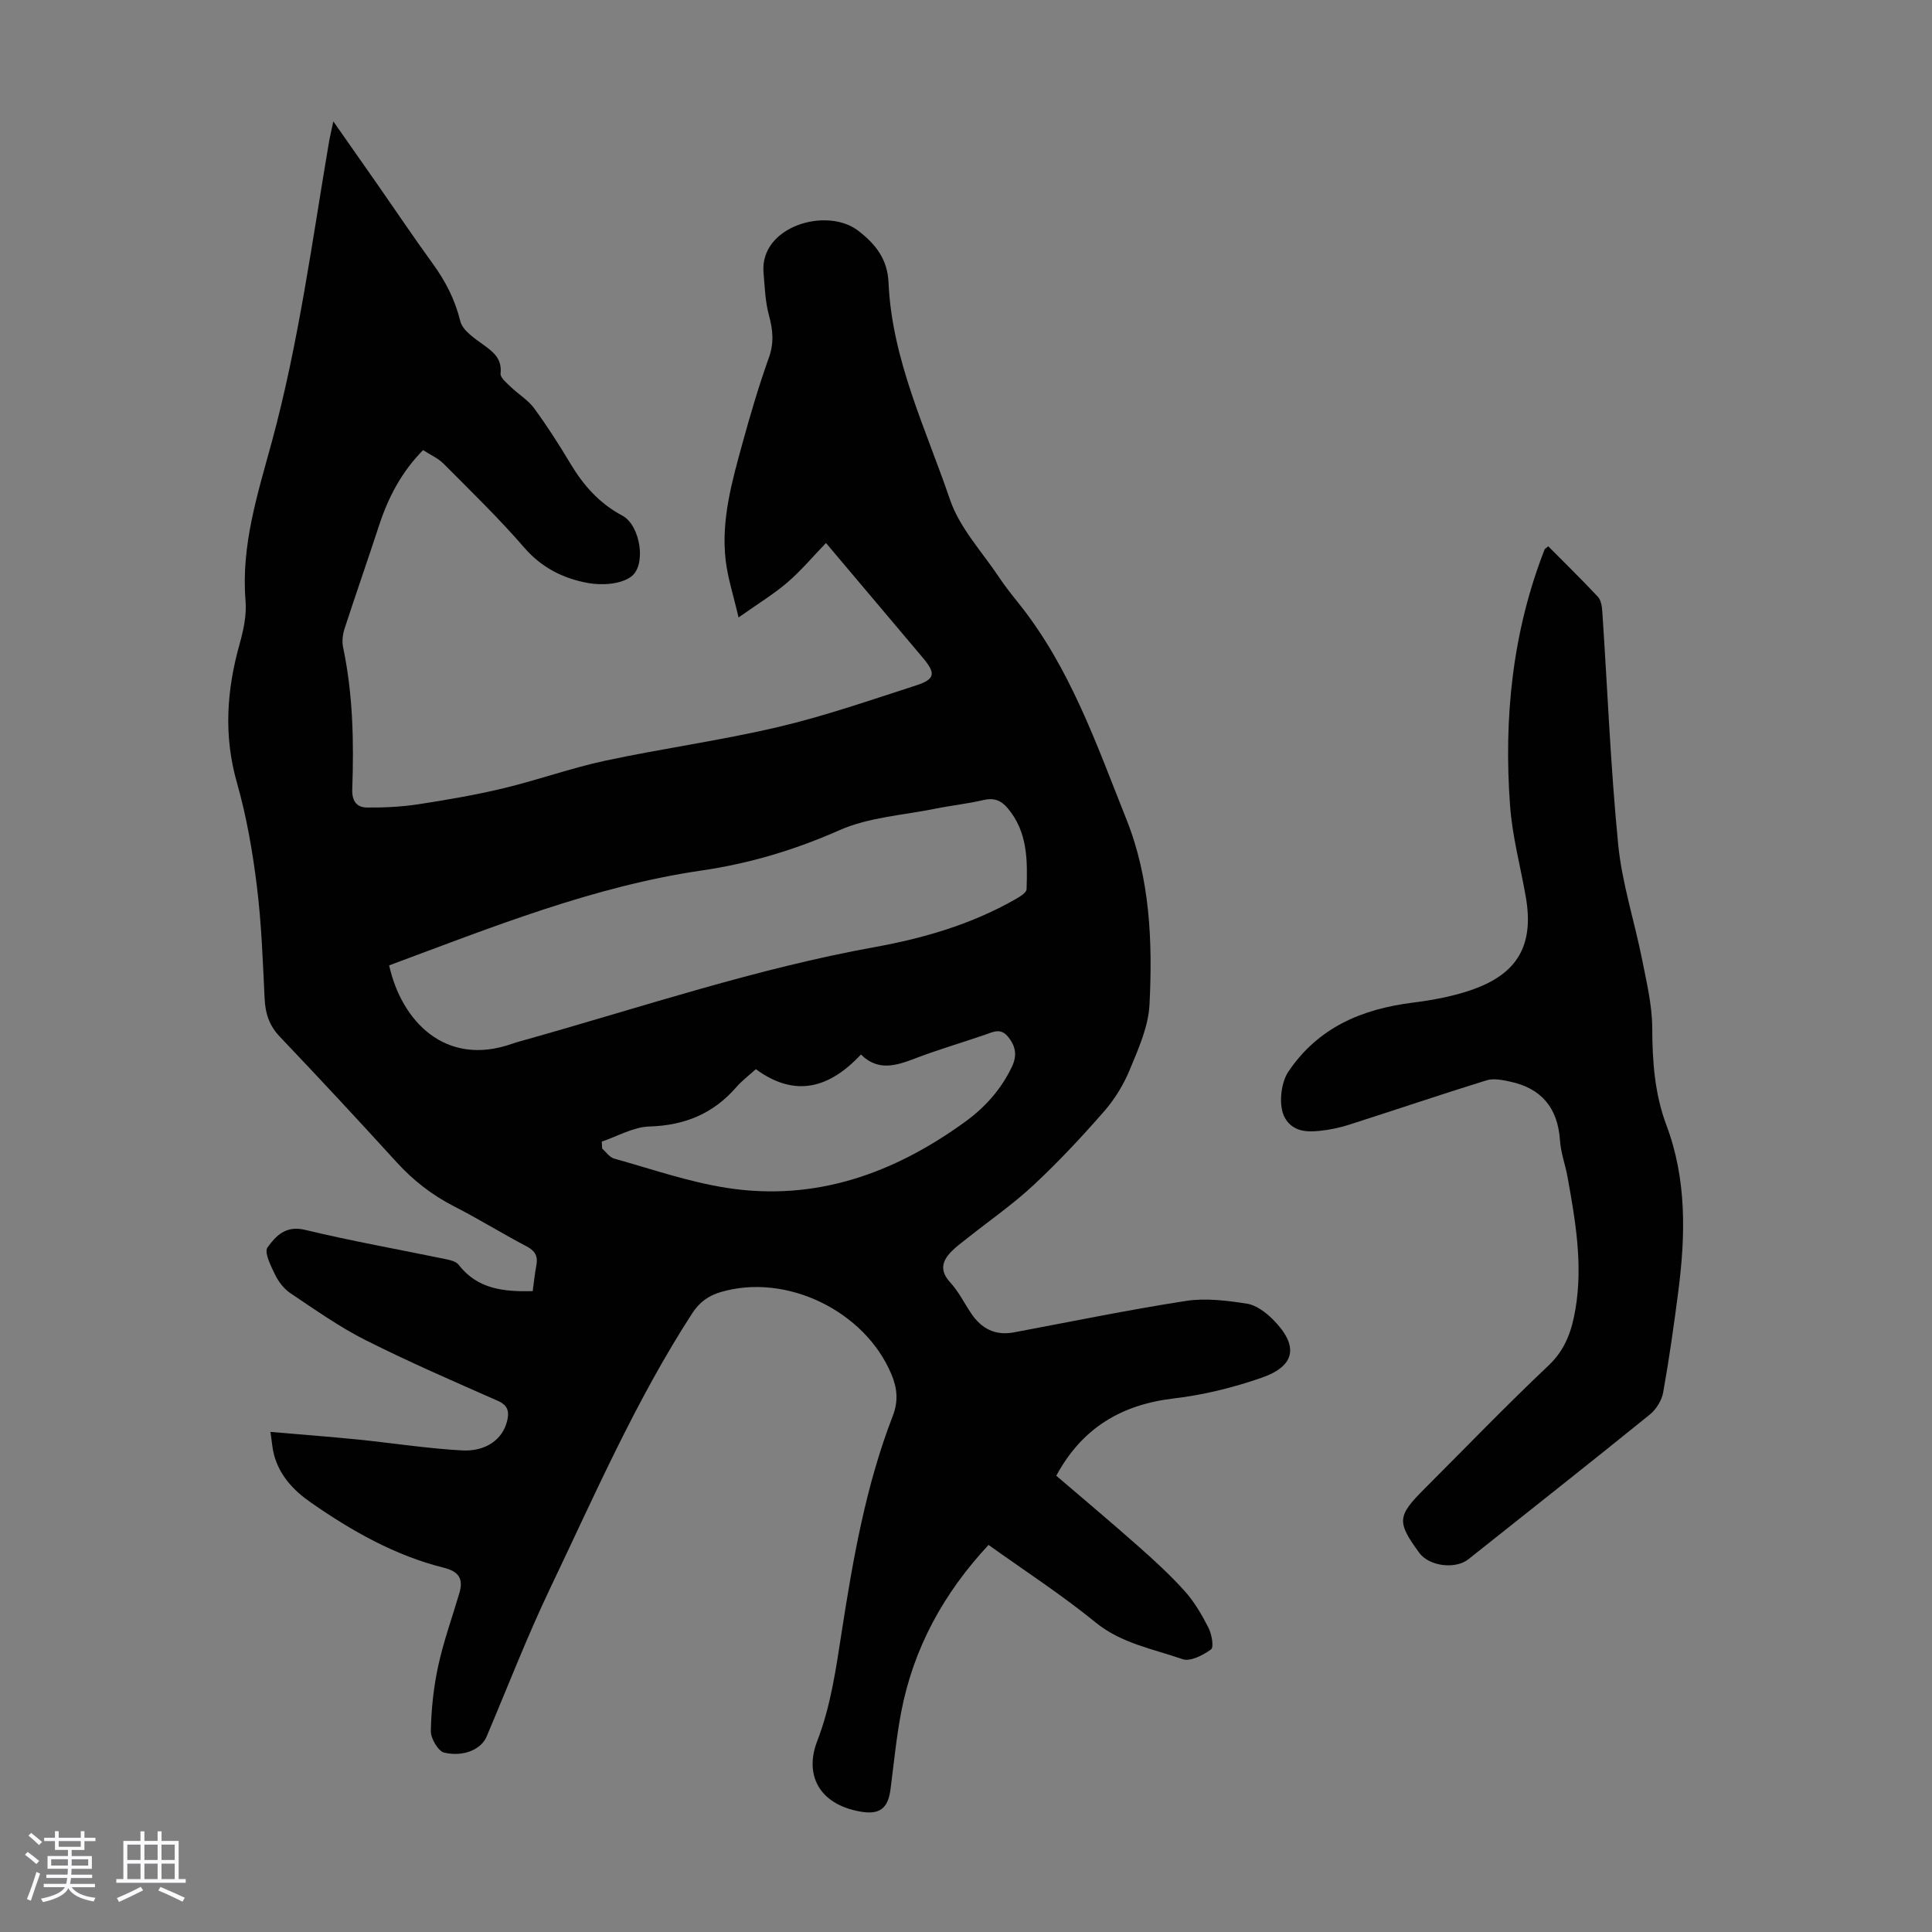
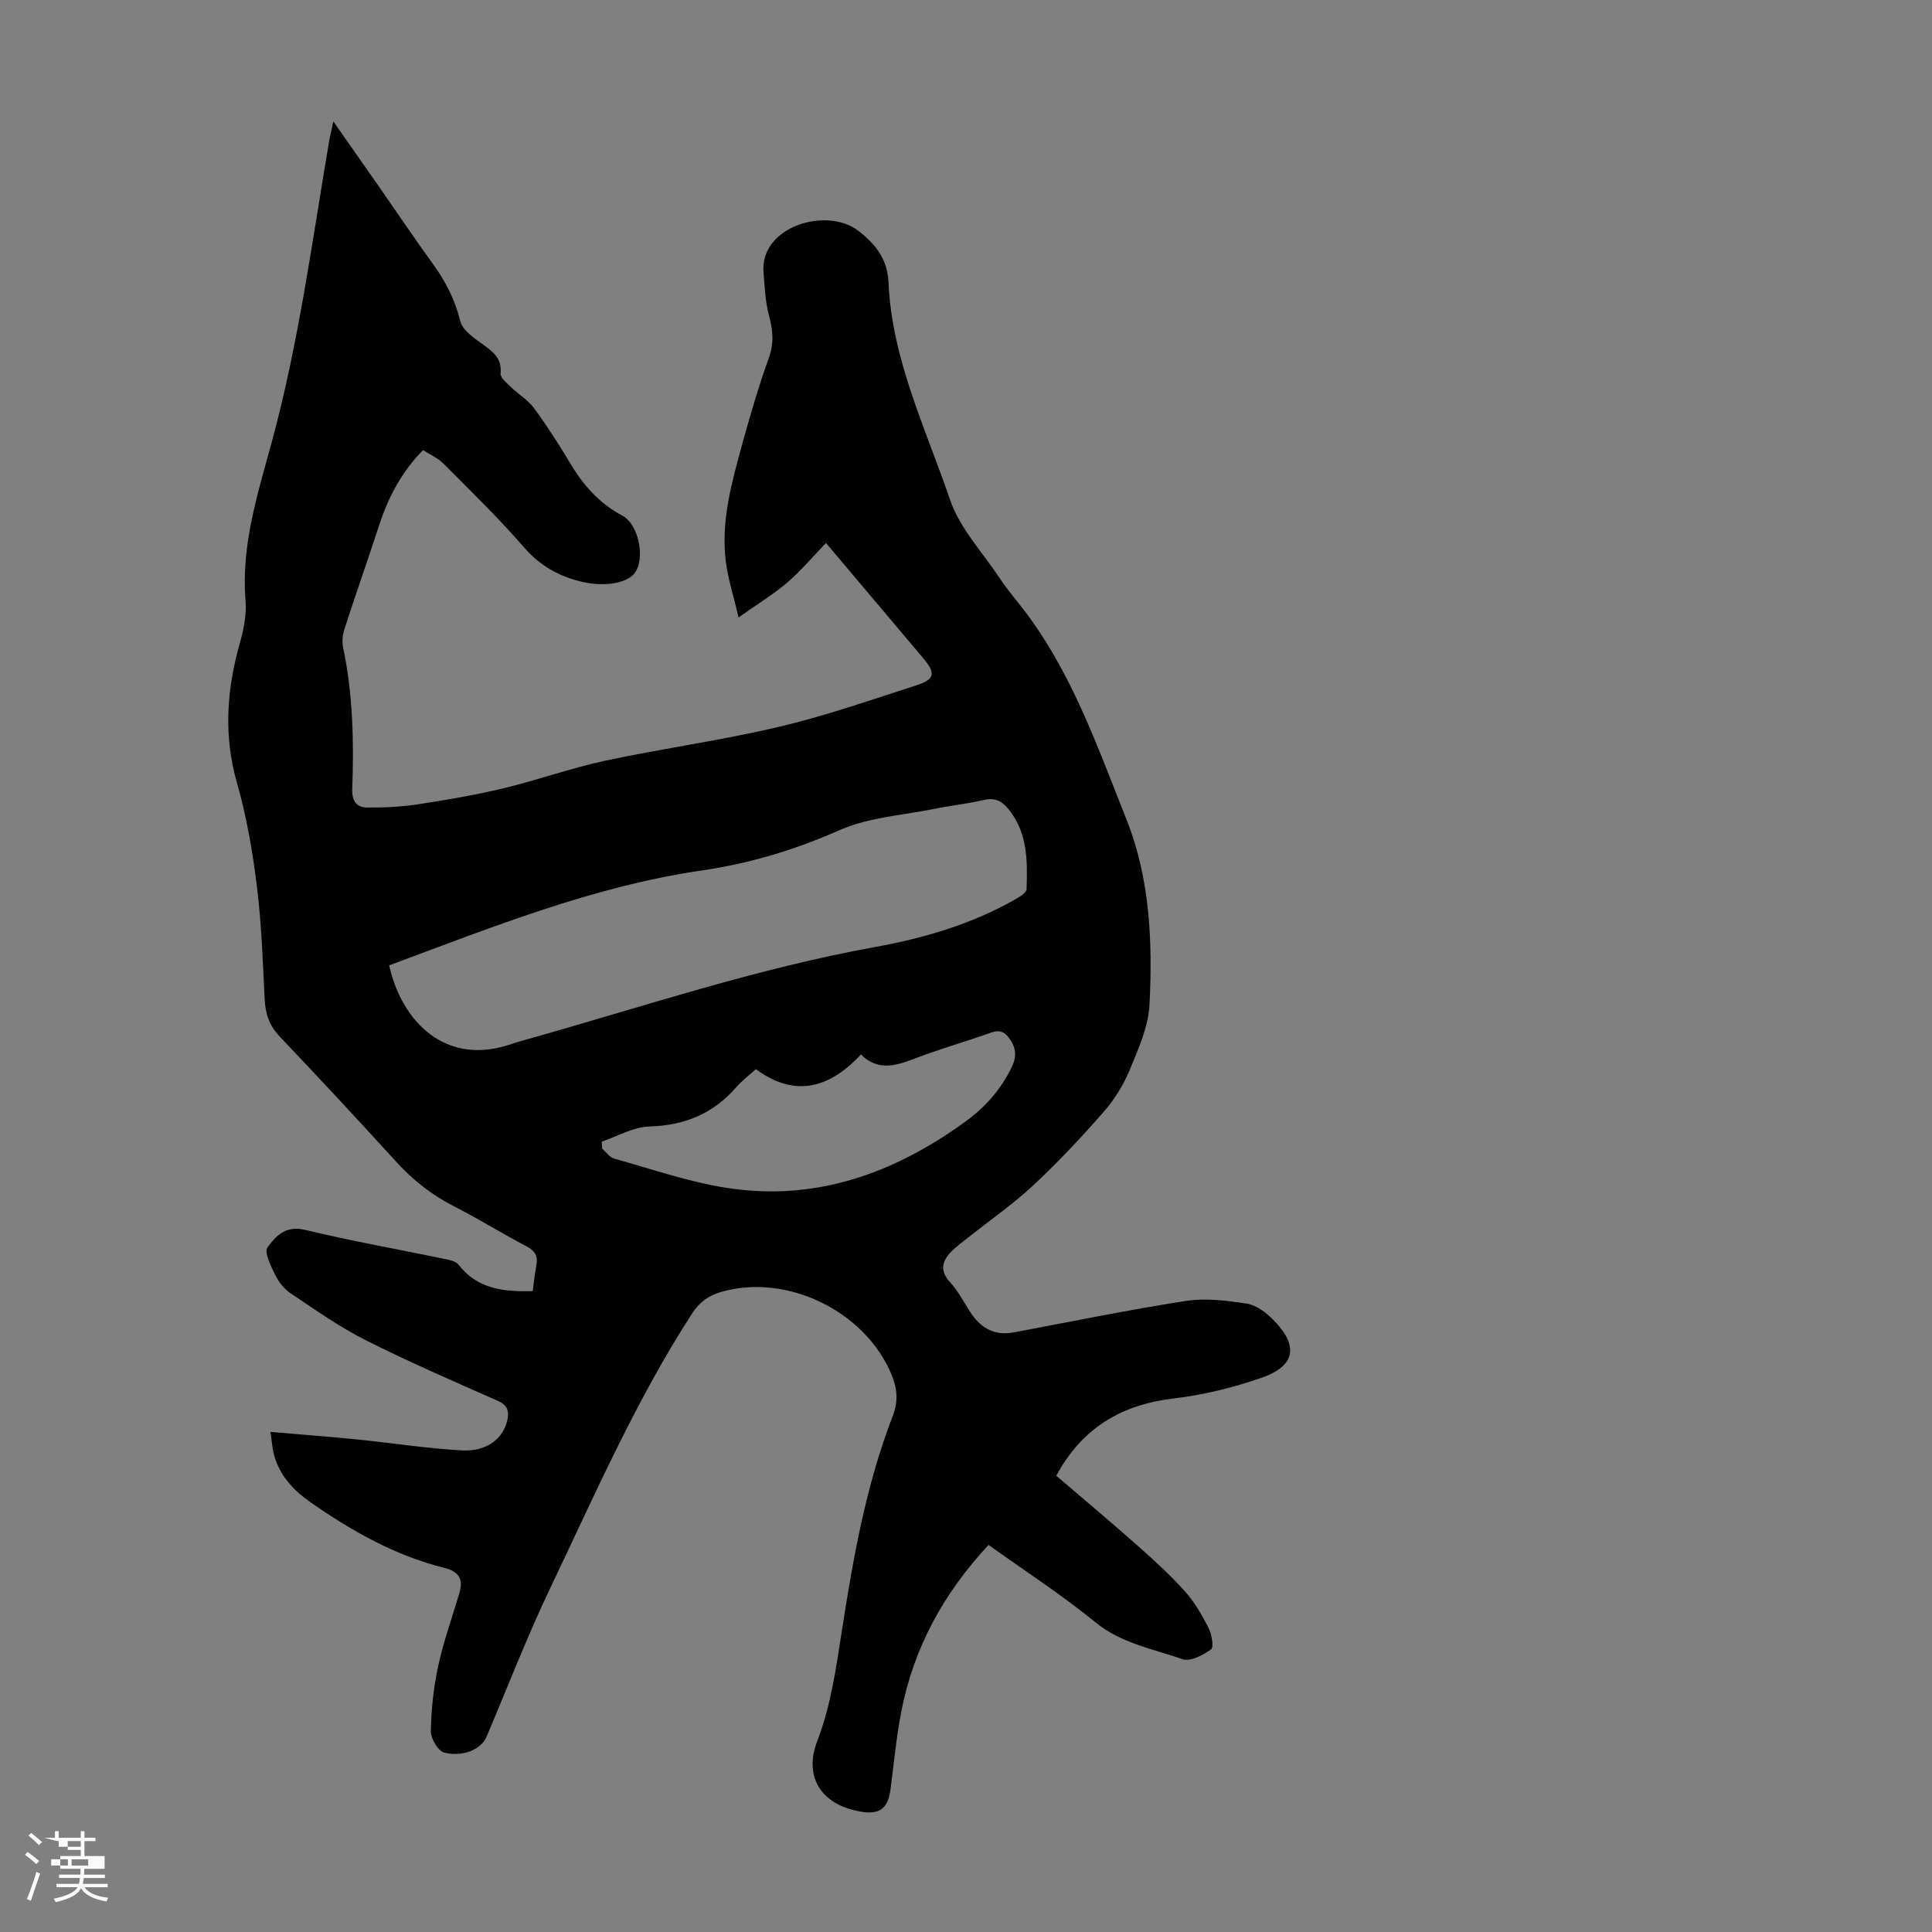
<svg xmlns="http://www.w3.org/2000/svg" enable-background="new 0 0 400 400" viewBox="0 0 400 400">
  <rect x="0" y="0" width="400" height="400" fill="#808080" stroke="none" />
-   <path d="m5.17 384 .55-.58c.85.61 1.65 1.24 2.4 1.87l-.59.64c-.83-.73-1.62-1.38-2.36-1.93m1.22 9.53-.82-.34c.71-1.76 1.37-3.64 1.98-5.63.24.13.5.25.76.36-.6 1.67-1.24 3.54-1.92 5.61m-.5-13.5.57-.54c.56.44 1.31 1.06 2.26 1.87l-.64.64c-.68-.66-1.41-1.32-2.19-1.97m3.25.46h2.24v-1.36h.77v1.36h4.57v-1.36h.76v1.36h2.28v.69h-2.28v1.84h-2.64v1.26h4.18v2.64h-4.21c0 .45-.02.86-.05 1.21h4.32v.69h-4.38c-.04.34-.1.75-.19 1.22h5.15v.69h-4.82c.87 1.19 2.51 1.92 4.93 2.19-.17.31-.3.57-.37.76-2.77-.49-4.52-1.41-5.26-2.76-.56 1.26-2.3 2.23-5.24 2.9-.12-.24-.26-.48-.43-.72 2.73-.55 4.38-1.34 4.96-2.38h-4.38v-.69h4.65c.1-.38.17-.79.21-1.22h-4.32v-.69h4.4c.03-.34.05-.75.05-1.21h-4.2v-2.64h4.23v-1.26h-2.69v-1.84h-2.24zm1.46 4.46v1.29h3.45c.01-.4.02-.57.01-.53v-.32-.45h-3.46zm1.55-2.59h4.57v-1.19h-4.57zm6.11 2.59h-3.42v.77c-.01.19-.01.37-.02.53h3.44z" fill="#fafafc" />
-   <path d="m32.63 379.16h.82v1.98h3.54v7.89h1.46v.78h-14.37v-.78h1.46v-7.89h3.54v-1.98h.82v1.98h2.73zm-3.49 11.48.5.73c-1.61.82-3.28 1.63-5 2.41-.13-.27-.28-.55-.44-.82 1.75-.72 3.4-1.49 4.94-2.32m-2.78-5.55h2.73v-3.18h-2.73zm0 3.95h2.73v-3.2h-2.73zm3.54-3.95h2.73v-3.18h-2.73zm0 3.95h2.73v-3.2h-2.73zm7.89 4.68c-1.84-.92-3.51-1.7-5.02-2.32l.45-.73c1.89.8 3.57 1.55 5.04 2.23zm-1.62-11.81h-2.73v3.18h2.73zm-2.73 7.13h2.73v-3.2h-2.73z" fill="#fafafc" />
+   <path d="m5.17 384 .55-.58c.85.61 1.65 1.24 2.4 1.87l-.59.64c-.83-.73-1.62-1.38-2.36-1.93m1.22 9.53-.82-.34c.71-1.76 1.37-3.64 1.98-5.63.24.13.5.25.76.36-.6 1.67-1.24 3.54-1.92 5.61m-.5-13.5.57-.54c.56.44 1.31 1.06 2.26 1.87l-.64.64c-.68-.66-1.41-1.32-2.19-1.97m3.25.46h2.24v-1.36h.77v1.36h4.57v-1.36h.76v1.36h2.28v.69h-2.28v1.84v1.26h4.18v2.64h-4.21c0 .45-.02.86-.05 1.21h4.32v.69h-4.38c-.04.34-.1.75-.19 1.22h5.15v.69h-4.82c.87 1.19 2.51 1.92 4.93 2.19-.17.31-.3.57-.37.76-2.77-.49-4.52-1.41-5.26-2.76-.56 1.26-2.3 2.23-5.24 2.9-.12-.24-.26-.48-.43-.72 2.73-.55 4.38-1.34 4.96-2.38h-4.38v-.69h4.65c.1-.38.17-.79.21-1.22h-4.32v-.69h4.4c.03-.34.05-.75.05-1.21h-4.2v-2.64h4.23v-1.26h-2.69v-1.84h-2.24zm1.46 4.46v1.29h3.45c.01-.4.02-.57.01-.53v-.32-.45h-3.46zm1.55-2.59h4.57v-1.19h-4.57zm6.11 2.59h-3.42v.77c-.01.19-.01.37-.02.53h3.44z" fill="#fafafc" />
  <g fill="#010101">
    <path d="m69.01 25.13c3.36 4.8 6.31 8.99 9.23 13.18 3.78 5.42 7.45 10.9 11.33 16.24 2.66 3.66 4.63 7.46 5.73 11.94.48 1.96 3 3.6 4.89 4.97 2.1 1.52 3.75 2.9 3.45 5.88-.09.86 1.29 1.96 2.15 2.8 1.56 1.51 3.54 2.67 4.79 4.38 2.71 3.69 5.19 7.57 7.54 11.5 2.7 4.51 6.01 8.23 10.75 10.75 3.69 1.96 5.07 10.31 1.73 12.67-2.2 1.56-6.03 1.78-8.88 1.26-5.04-.91-9.55-3.13-13.17-7.31-5.25-6.08-11.05-11.68-16.72-17.39-1.14-1.15-2.75-1.84-4.24-2.81-4.49 4.55-7.22 9.83-9.12 15.63-2.32 7.11-4.8 14.16-7.11 21.27-.4 1.22-.59 2.68-.33 3.91 2.05 9.71 2.25 19.55 1.9 29.4-.09 2.47.93 3.77 3.06 3.79 3.53.03 7.1-.14 10.59-.67 5.94-.91 11.88-1.93 17.71-3.33 7.05-1.69 13.91-4.17 20.99-5.69 11.91-2.55 24.03-4.2 35.87-6.99 9.64-2.27 19.06-5.55 28.51-8.6 3.97-1.28 4.12-2.5 1.41-5.72-6.7-7.96-13.41-15.9-20.06-23.77-2.73 2.83-5.16 5.74-7.99 8.17-2.85 2.44-6.1 4.41-10.11 7.25-1.05-4.54-2.22-8.11-2.66-11.76-1-8.4 1.31-16.44 3.5-24.42 1.63-5.92 3.37-11.83 5.44-17.61 1.1-3.07.83-5.76.01-8.78-.77-2.84-.87-5.89-1.12-8.86-.79-9.56 13.08-13.64 19.58-8.66 3.78 2.9 6.09 6.03 6.3 10.75.7 15.98 7.72 30.24 12.74 44.98 1.99 5.84 6.66 10.79 10.18 16.09 1.24 1.86 2.64 3.61 4.04 5.36 10.65 13.3 16.12 29.23 22.3 44.72 4.89 12.24 5.43 25.37 4.77 38.37-.23 4.52-2.27 9.06-4.04 13.36-1.28 3.11-3.11 6.14-5.32 8.67-4.63 5.31-9.47 10.48-14.61 15.28-4.2 3.93-8.98 7.24-13.5 10.83-1.22.97-2.5 1.88-3.58 2.99-1.96 2.01-2.39 4-.19 6.38 1.72 1.87 2.88 4.25 4.31 6.38 2.13 3.18 4.98 4.67 8.88 3.94 11.86-2.23 23.69-4.66 35.61-6.51 4.08-.63 8.43-.07 12.57.56 1.91.29 3.89 1.76 5.34 3.2 5.48 5.45 4.85 9.68-2.26 12.15-5.85 2.03-12.01 3.56-18.15 4.28-10.84 1.27-18.99 6.07-24.36 16 5.63 4.83 11.36 9.63 16.95 14.58 3.35 2.96 6.67 6 9.65 9.32 1.98 2.21 3.54 4.88 4.9 7.55.68 1.33 1.17 4.04.55 4.5-1.64 1.21-4.31 2.59-5.92 2.03-6.13-2.14-12.63-3.24-18.01-7.62-6.99-5.7-14.61-10.64-22.14-16.03-9.33 10.01-15.58 21.42-18.11 34.72-1 5.27-1.5 10.63-2.2 15.95-.52 3.93-2.29 5.22-6.17 4.55-8.82-1.53-11.62-7.8-9.01-14.56 2.87-7.44 3.89-15.02 5.1-22.76 2.35-15.11 4.99-30.22 10.55-44.58 1.19-3.08.95-5.76-.29-8.69-5.51-13.11-21.77-20.97-35.29-16.99-2.56.75-4.42 2.07-5.95 4.43-11.66 18-20.18 37.61-29.38 56.87-4.81 10.07-8.83 20.52-13.2 30.8-1.06 2.49-4.61 4.21-8.73 3.27-1.26-.29-2.82-2.94-2.79-4.48.09-4.51.57-9.09 1.53-13.5 1.11-5.11 2.91-10.07 4.39-15.1.85-2.91-.12-4.43-3.21-5.2-10.12-2.53-19.06-7.6-27.55-13.51-3.56-2.48-6.47-5.54-7.63-9.89-.34-1.27-.42-2.6-.74-4.73 6.27.54 12.11.98 17.93 1.56 7.22.73 14.41 1.86 21.65 2.27 5.06.29 8.46-2.3 9.4-6 .48-1.9.3-3.29-1.89-4.26-9.2-4.06-18.44-8.06-27.41-12.58-5.44-2.74-10.47-6.32-15.56-9.72-1.33-.89-2.46-2.38-3.17-3.85-.87-1.79-2.28-4.61-1.56-5.61 1.67-2.31 3.75-4.62 7.74-3.65 9.66 2.33 19.47 4.06 29.2 6.08.93.19 2.12.48 2.63 1.15 3.91 5.06 9.32 5.61 15.34 5.47.25-1.82.42-3.57.75-5.29.37-1.91-.21-3.04-2.02-3.99-5.05-2.64-9.9-5.67-14.98-8.26-4.55-2.33-8.44-5.34-11.88-9.11-7.99-8.76-16.06-17.46-24.24-26.05-2.17-2.28-2.98-4.76-3.13-7.81-.38-7.82-.65-15.68-1.62-23.44-.89-7.18-2.14-14.39-4.12-21.33-2.78-9.76-2.12-19.19.57-28.75.8-2.86 1.46-5.96 1.22-8.87-.96-11.47 2.51-22.18 5.43-32.91 5.59-20.57 8.36-41.63 11.92-62.56.22-1.05.46-2.08.82-3.82zm11.56 174.74c2.55 11.51 11.62 21.11 25.46 16.23 1.05-.37 2.14-.65 3.22-.95 23.86-6.72 47.39-14.65 71.88-19.07 10.11-1.83 20.03-4.72 29.08-9.89.91-.52 2.31-1.36 2.33-2.08.2-5.94.26-11.91-3.97-16.85-1.38-1.62-2.87-2.12-5.01-1.61-3.26.77-6.61 1.11-9.9 1.78-6.66 1.35-13.77 1.76-19.85 4.45-9.21 4.07-18.51 6.87-28.43 8.33-22.52 3.28-43.49 11.75-64.81 19.66zm44.02 36.49c.03.48.06.97.08 1.45.82.71 1.53 1.8 2.47 2.06 7.75 2.16 15.43 4.84 23.33 6.07 18.37 2.86 34.63-3 49.37-13.7 4.12-2.99 7.45-6.72 9.67-11.39 1.1-2.31.8-4.22-.79-6.18-1.53-1.9-3.08-1.03-4.77-.44-4.86 1.67-9.81 3.11-14.6 4.95-3.92 1.51-7.63 2.6-11.1-.86-6.57 7.04-13.67 8.97-21.76 3.04-1.44 1.31-2.9 2.4-4.06 3.74-4.77 5.49-10.69 7.91-17.99 8.13-3.3.09-6.56 2.02-9.85 3.13z" />
-     <path d="m320.55 113.11c3.43 3.45 6.93 6.87 10.27 10.44.66.7.85 2.02.92 3.07 1.08 16.08 1.71 32.2 3.29 48.23.79 8.04 3.38 15.89 4.96 23.86.93 4.68 2.07 9.43 2.09 14.15.02 6.9.5 13.61 2.93 20.09 4.23 11.25 3.96 22.82 2.46 34.45-.9 6.99-1.89 13.97-3.13 20.9-.3 1.66-1.45 3.51-2.78 4.58-12.44 10.07-25.01 19.98-37.54 29.94-2.72 2.16-8.15 1.45-10.18-1.33-4.66-6.38-4.57-7.6 1.01-13.18 8.55-8.55 16.94-17.27 25.73-25.57 3.55-3.35 4.85-7.26 5.61-11.75 1.55-9.25-.02-18.28-1.65-27.32-.46-2.53-1.39-5-1.56-7.54-.45-6.76-3.85-10.84-10.42-12.21-1.56-.33-3.35-.7-4.79-.25-9.5 2.94-18.92 6.14-28.39 9.17-2.01.64-4.12 1.09-6.22 1.3-2.72.27-5.47.13-7.1-2.64-1.44-2.44-.9-7.27.67-9.61 6.17-9.16 15.19-12.97 25.74-14.3 4.18-.53 8.43-1.31 12.39-2.71 9.48-3.33 12.77-9.37 11.03-19.25-1.1-6.28-2.79-12.51-3.25-18.83-1.32-18.14.47-35.95 7.16-53.06.06-.15.32-.26.75-.63z" />
  </g>
</svg>